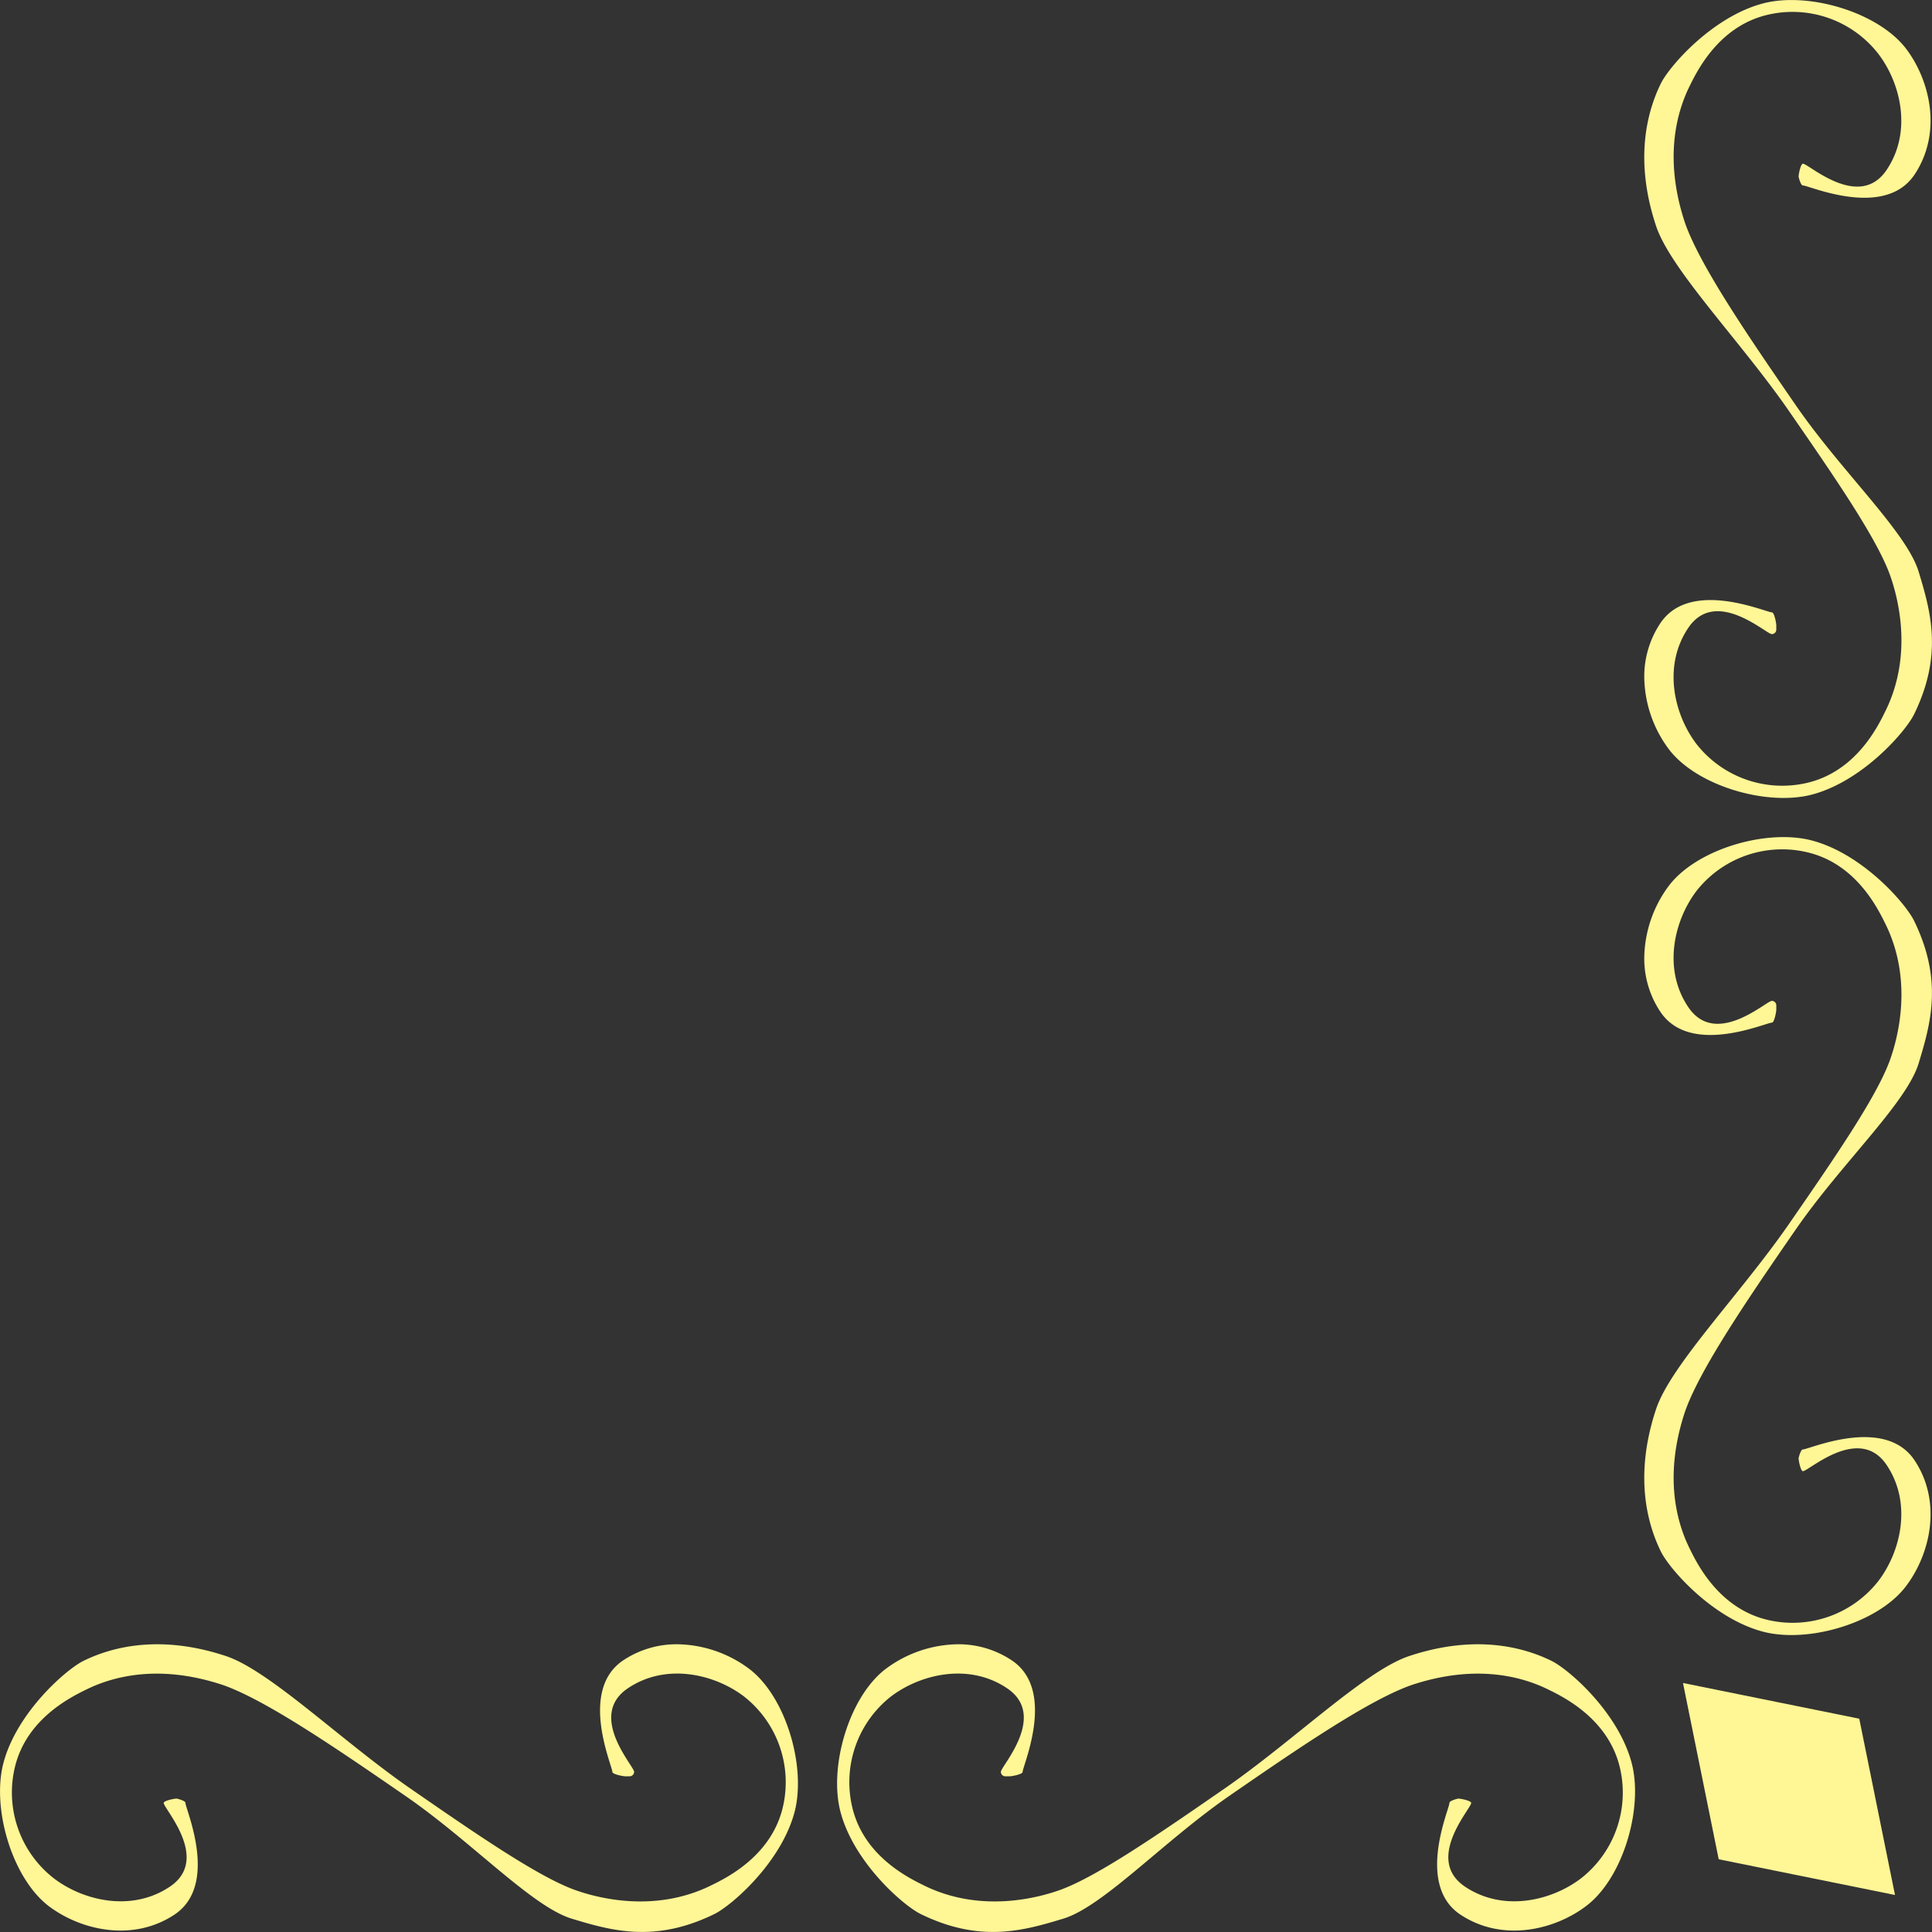
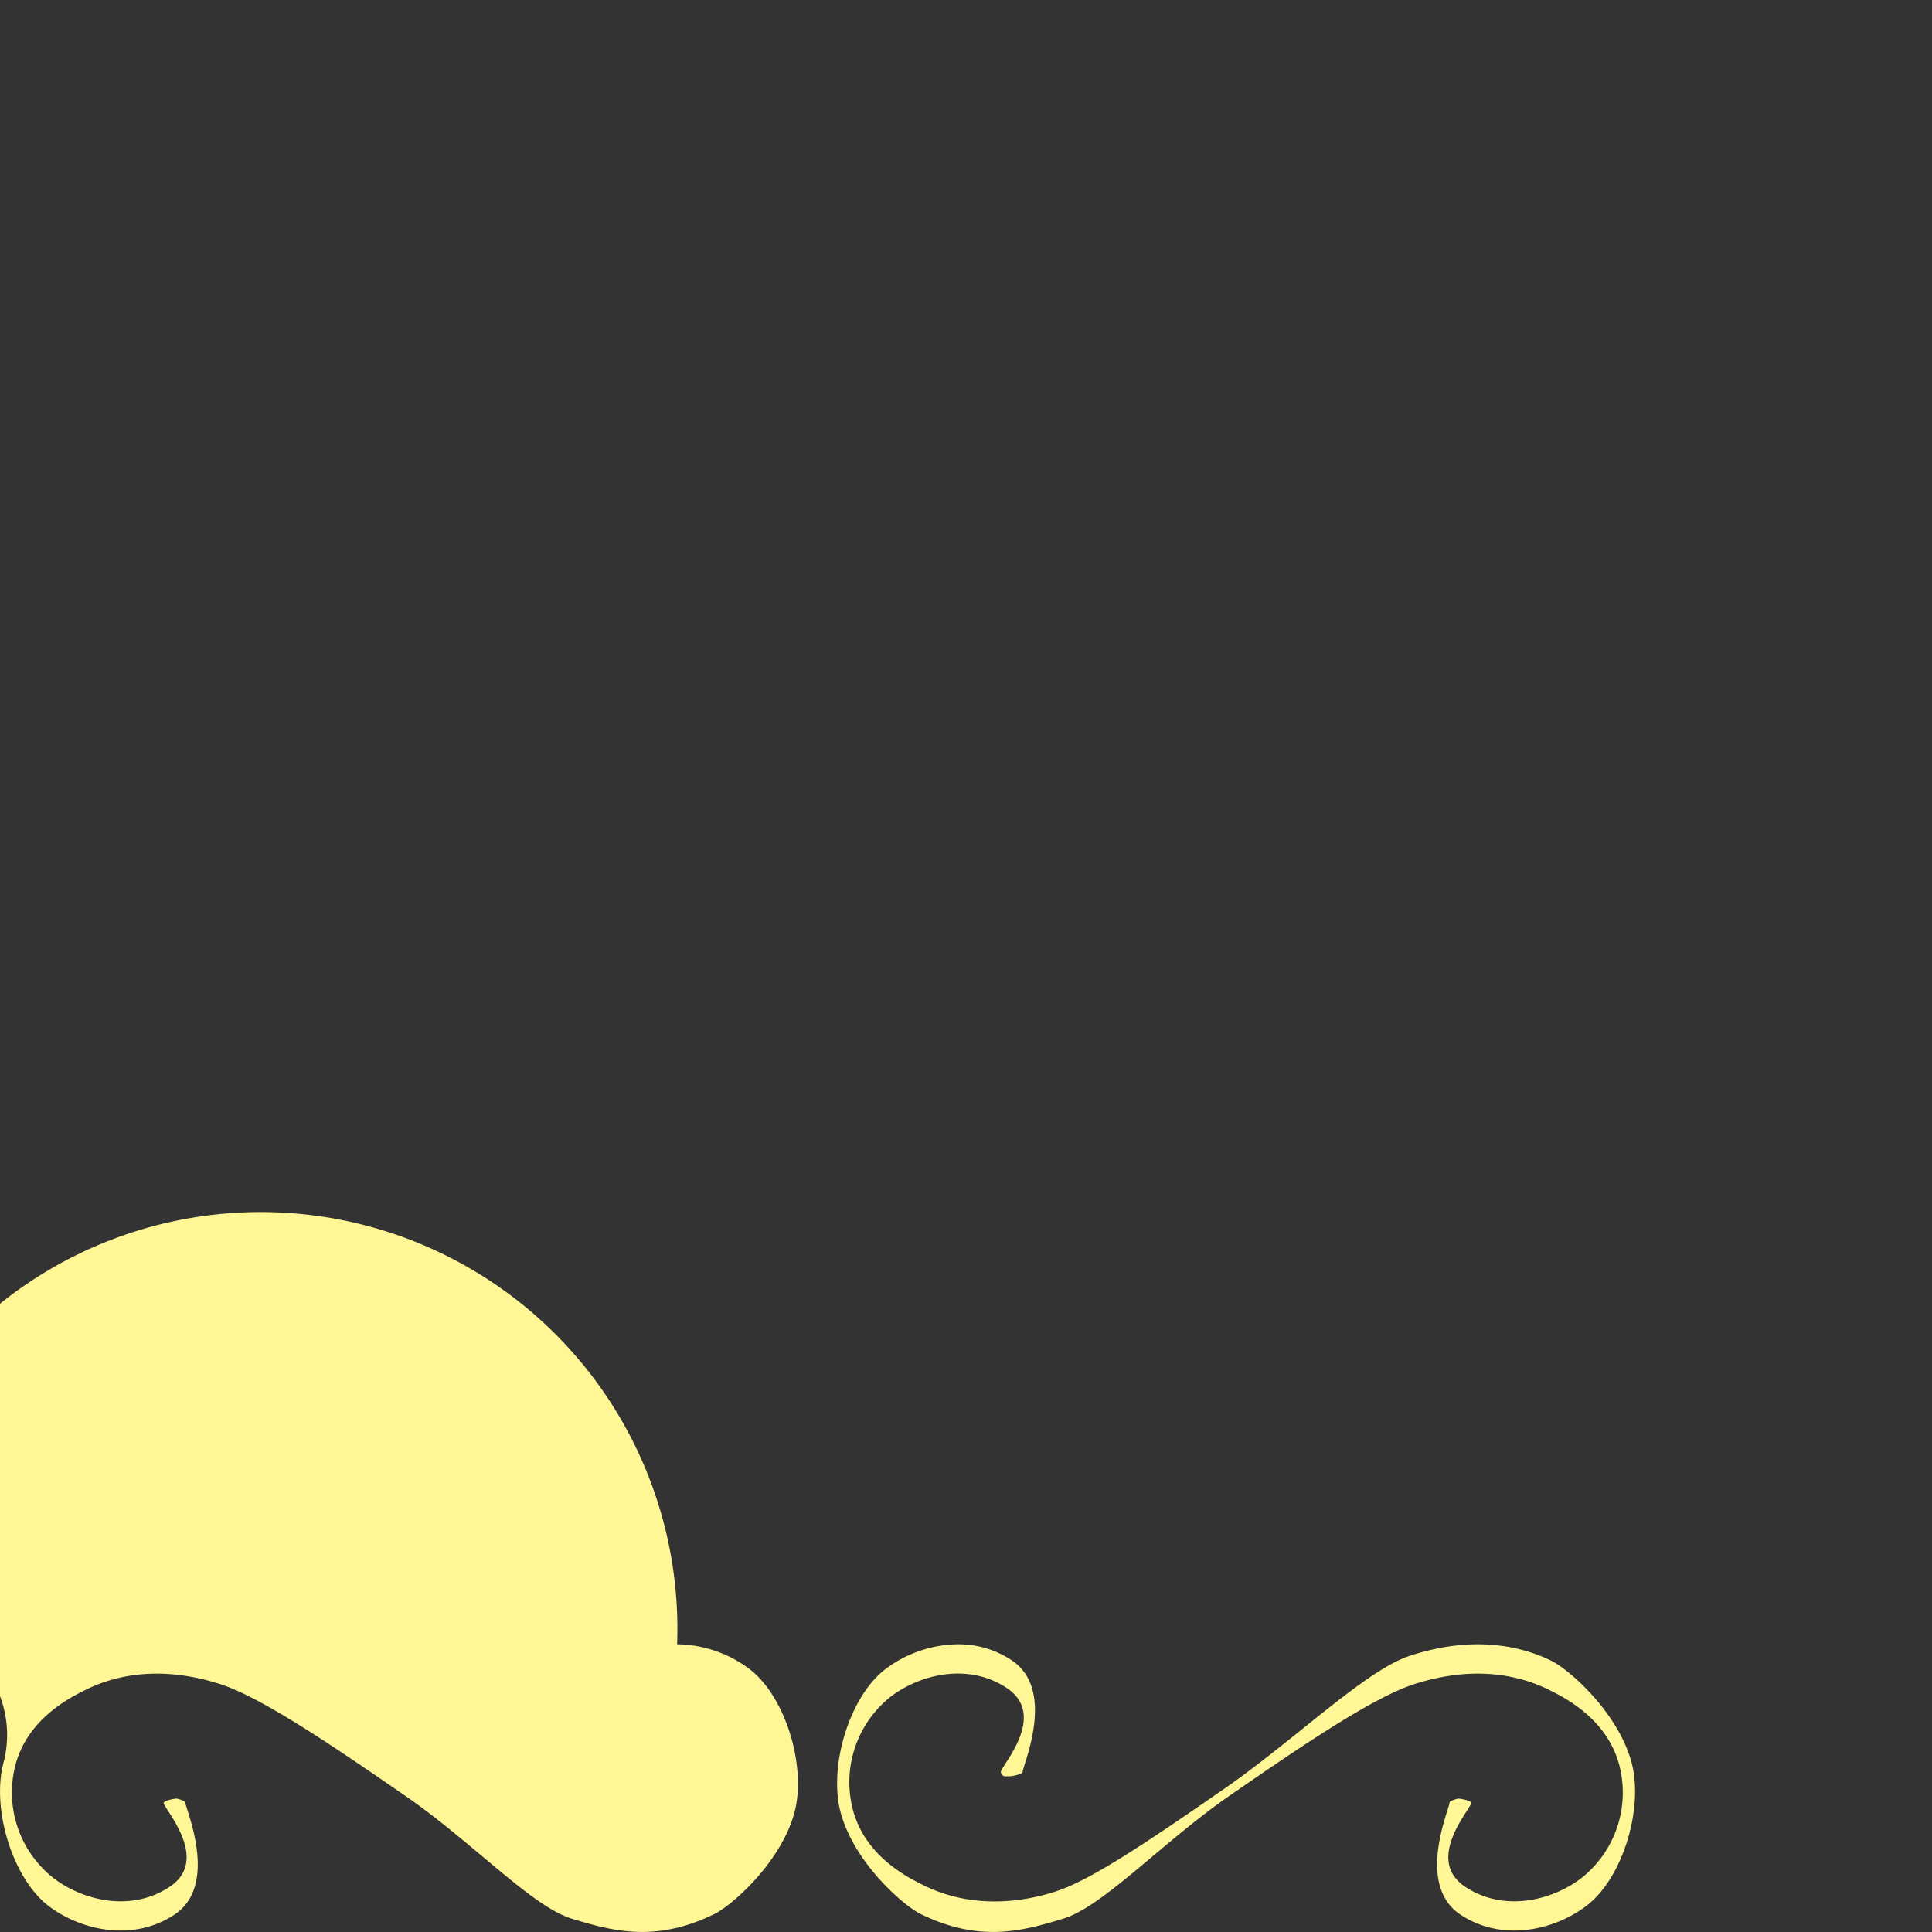
<svg xmlns="http://www.w3.org/2000/svg" viewBox="0 0 181.16 181.16">
  <rect x="0" y="0" width="181.16" height="181.16" fill="#333333" stroke="none" />
  <defs>
    <style>.cls-1{fill:#fff696;}</style>
  </defs>
  <title>rightbottom</title>
  <g id="レイヤー_2" data-name="レイヤー 2">
    <g id="レイヤー_1-2" data-name="レイヤー 1">
-       <path class="cls-1" d="M154.18,63.49a11.49,11.49,0,0,0,2.35,6.82c2.64,3.41,9.18,5.31,13.4,4.19,4.75-1.27,8.77-5.92,9.55-7.52,2.73-5.59,1.56-9.64.43-13.37S172.65,44.2,168.39,38c-4.45-6.45-9-13.11-10.39-17.1-1.95-5.87-.86-10.16.39-12.74.74-1.51,2.71-5.54,7.1-6.71A10.2,10.2,0,0,1,176.09,5c2.11,2.72,3.26,7.31.81,10.94-2.58,3.82-7.31-.59-7.84-.59-.22,0-.41,1-.41,1.22,0,0,.18.82.41.82.57,0,7.63,3.17,10.45-1,2.67-4,1.44-8.95-.84-11.9C176,1.1,169.5-.8,165.28.33c-4.75,1.27-8.77,5.91-9.55,7.51-1.33,2.71-2.48,7.23-.44,13.36,1.37,4.1,7.94,10.81,12.43,17.3,4.23,6.12,8.22,11.9,9.49,15.39.74,2.06,2.2,7.42-.39,12.73-.74,1.52-2.71,5.54-7.1,6.72a10.23,10.23,0,0,1-10.61-3.53c-2.1-2.72-3.25-7.31-.8-10.94,2.58-3.82,7.3.59,7.83.59a.42.42,0,0,0,.42-.41v-.41c0-.22-.19-1.22-.41-1.22-.58,0-7.63-3.17-10.45,1A9,9,0,0,0,154.18,63.49Z" />
-       <path class="cls-1" d="M154.18,89.79A11.53,11.53,0,0,1,156.53,83c2.64-3.41,9.18-5.31,13.4-4.18,4.75,1.27,8.77,5.91,9.55,7.52,2.73,5.59,1.56,9.63.43,13.36s-7.26,9.41-11.52,15.58c-4.45,6.44-9,13.1-10.39,17.09-1.95,5.87-.86,10.17.39,12.74.74,1.52,2.71,5.54,7.1,6.72a10.21,10.21,0,0,0,10.6-3.53c2.11-2.72,3.26-7.3.81-10.94-2.58-3.81-7.31.59-7.84.59-.22,0-.41-1-.41-1.22,0,0,.18-.82.41-.82.57,0,7.63-3.17,10.45,1,2.67,4,1.44,8.94-.84,11.89-2.63,3.41-9.17,5.32-13.39,4.19-4.75-1.27-8.77-5.91-9.55-7.52-1.33-2.71-2.48-7.23-.44-13.35,1.37-4.11,7.94-10.82,12.43-17.31,4.23-6.12,8.22-11.9,9.49-15.39.74-2.06,2.2-7.42-.39-12.73-.74-1.51-2.71-5.54-7.1-6.71a10.22,10.22,0,0,0-10.61,3.52c-2.1,2.73-3.25,7.31-.8,10.94,2.58,3.82,7.3-.58,7.83-.59a.42.42,0,0,1,.42.41v.41c0,.22-.19,1.22-.41,1.22-.58,0-7.63,3.18-10.45-1A9,9,0,0,1,154.18,89.79Z" />
-       <path class="cls-1" d="M63.49,154.18a11.49,11.49,0,0,1,6.82,2.35c3.41,2.64,5.31,9.18,4.19,13.4-1.27,4.75-5.92,8.77-7.52,9.55-5.59,2.73-9.64,1.56-13.37.43S44.2,172.65,38,168.39c-6.45-4.45-13.11-9-17.1-10.39-5.87-1.95-10.16-.86-12.74.39-1.51.74-5.54,2.71-6.71,7.1A10.2,10.2,0,0,0,5,176.09c2.72,2.11,7.31,3.26,10.94.81,3.82-2.58-.59-7.31-.59-7.84,0-.22,1-.41,1.22-.41,0,0,.82.18.82.41,0,.57,3.17,7.63-1,10.45-4,2.67-8.95,1.44-11.9-.84C1.1,176-.8,169.5.33,165.28c1.27-4.75,5.91-8.77,7.51-9.55,2.71-1.33,7.23-2.48,13.36-.44,4.1,1.37,10.81,7.94,17.3,12.43,6.12,4.23,11.9,8.22,15.39,9.49,2.06.74,7.42,2.2,12.73-.39,1.52-.74,5.54-2.71,6.72-7.1a10.23,10.23,0,0,0-3.53-10.61c-2.72-2.1-7.31-3.25-10.94-.8-3.82,2.58.59,7.3.59,7.83a.42.42,0,0,1-.41.42h-.41c-.22,0-1.22-.19-1.22-.41,0-.58-3.17-7.63,1-10.45A9,9,0,0,1,63.49,154.18Z" />
+       <path class="cls-1" d="M63.49,154.18a11.49,11.49,0,0,1,6.82,2.35c3.41,2.64,5.31,9.18,4.19,13.4-1.27,4.75-5.92,8.77-7.52,9.55-5.59,2.73-9.64,1.56-13.37.43S44.2,172.65,38,168.39c-6.45-4.45-13.11-9-17.1-10.39-5.87-1.95-10.16-.86-12.74.39-1.51.74-5.54,2.71-6.71,7.1A10.2,10.2,0,0,0,5,176.09c2.72,2.11,7.31,3.26,10.94.81,3.82-2.58-.59-7.31-.59-7.84,0-.22,1-.41,1.22-.41,0,0,.82.18.82.41,0,.57,3.17,7.63-1,10.45-4,2.67-8.95,1.44-11.9-.84C1.1,176-.8,169.5.33,165.28a10.23,10.23,0,0,0-3.53-10.61c-2.72-2.1-7.31-3.25-10.94-.8-3.82,2.58.59,7.3.59,7.83a.42.42,0,0,1-.41.42h-.41c-.22,0-1.22-.19-1.22-.41,0-.58-3.17-7.63,1-10.45A9,9,0,0,1,63.49,154.18Z" />
      <path class="cls-1" d="M89.79,154.18A11.53,11.53,0,0,0,83,156.53c-3.41,2.64-5.31,9.18-4.18,13.4,1.27,4.75,5.91,8.77,7.52,9.55,5.59,2.73,9.63,1.56,13.36.43s9.41-7.26,15.58-11.52c6.44-4.45,13.1-9,17.09-10.39,5.87-1.95,10.17-.86,12.74.39,1.52.74,5.54,2.71,6.72,7.1a10.21,10.21,0,0,1-3.53,10.6c-2.72,2.11-7.3,3.26-10.94.81-3.81-2.58.59-7.31.59-7.84,0-.22-1-.41-1.22-.41,0,0-.82.18-.82.41,0,.57-3.17,7.63,1,10.45,4,2.67,8.94,1.44,11.89-.84,3.41-2.63,5.32-9.17,4.19-13.39-1.27-4.75-5.91-8.77-7.52-9.55-2.71-1.33-7.23-2.48-13.35-.44-4.11,1.37-10.82,7.94-17.31,12.43-6.12,4.23-11.9,8.22-15.39,9.49-2.06.74-7.42,2.2-12.73-.39-1.51-.74-5.54-2.71-6.71-7.1a10.22,10.22,0,0,1,3.52-10.61c2.73-2.1,7.31-3.25,10.94-.8,3.82,2.58-.58,7.3-.59,7.83a.42.42,0,0,0,.41.42h.41c.22,0,1.22-.19,1.22-.41,0-.58,3.18-7.63-1-10.45A9,9,0,0,0,89.79,154.18Z" />
-       <polygon class="cls-1" points="161.16 174.34 157.81 157.81 174.34 161.16 177.69 177.69 161.16 174.34" />
    </g>
  </g>
</svg>